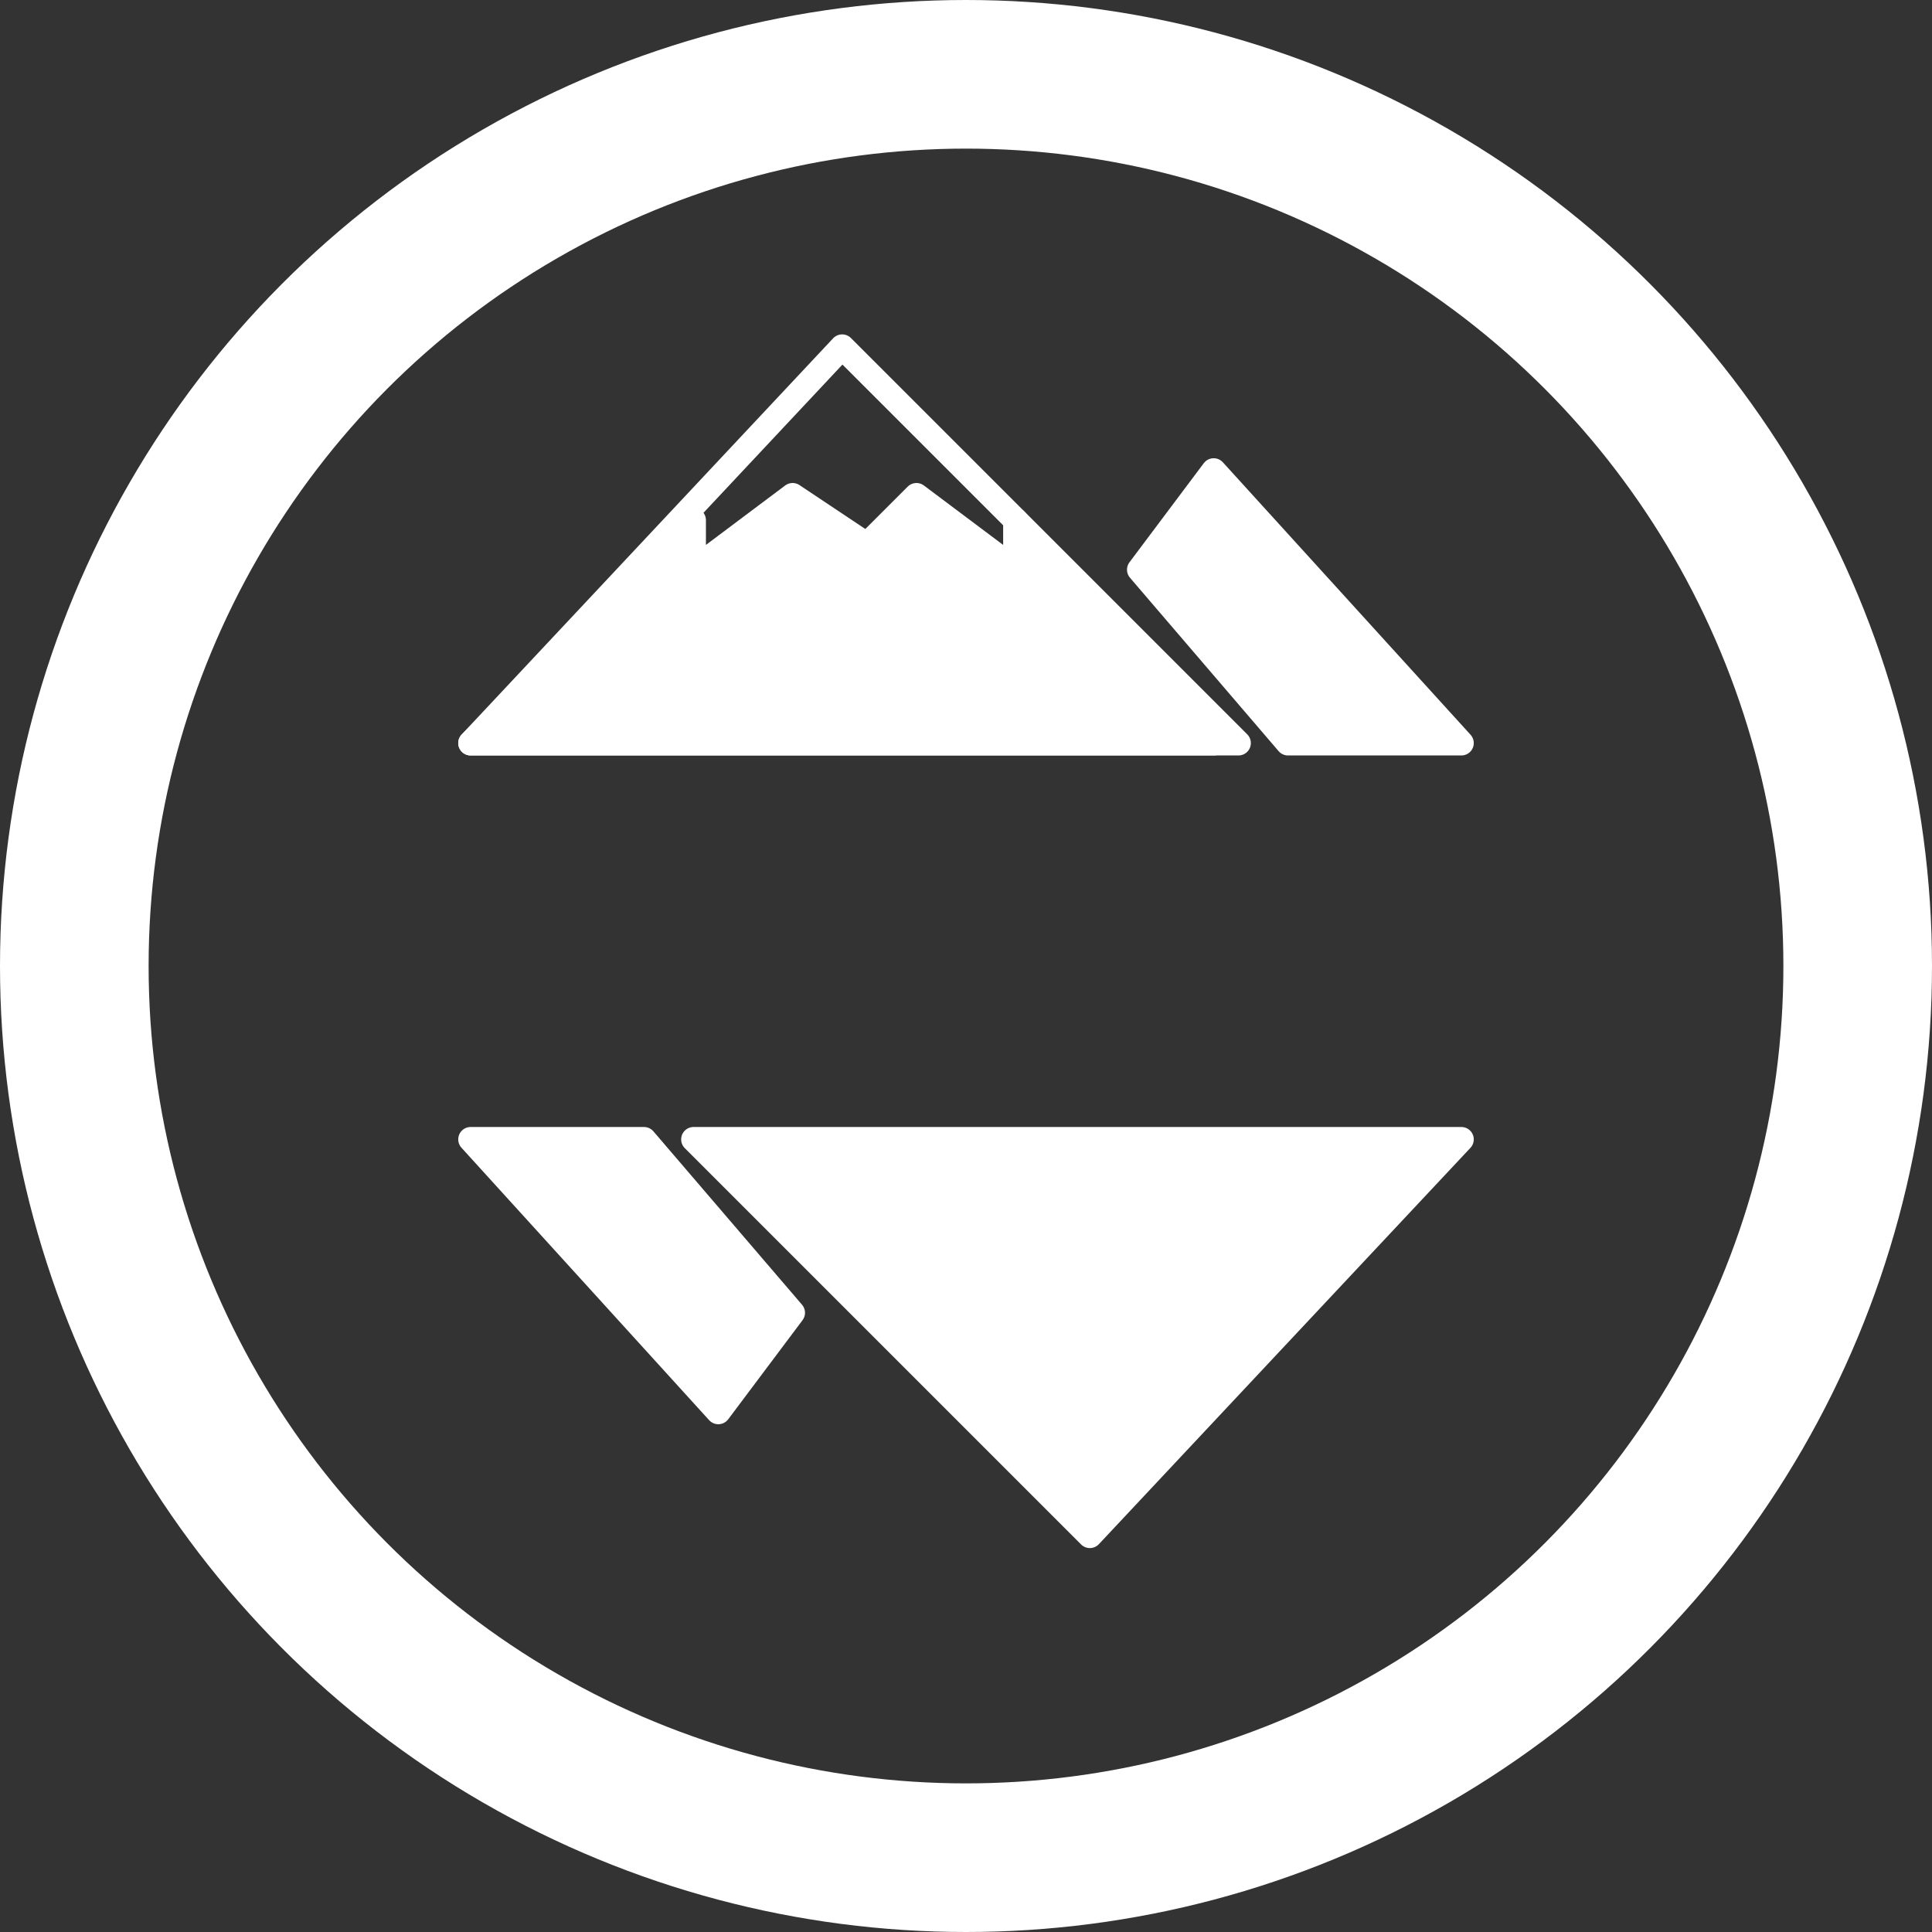
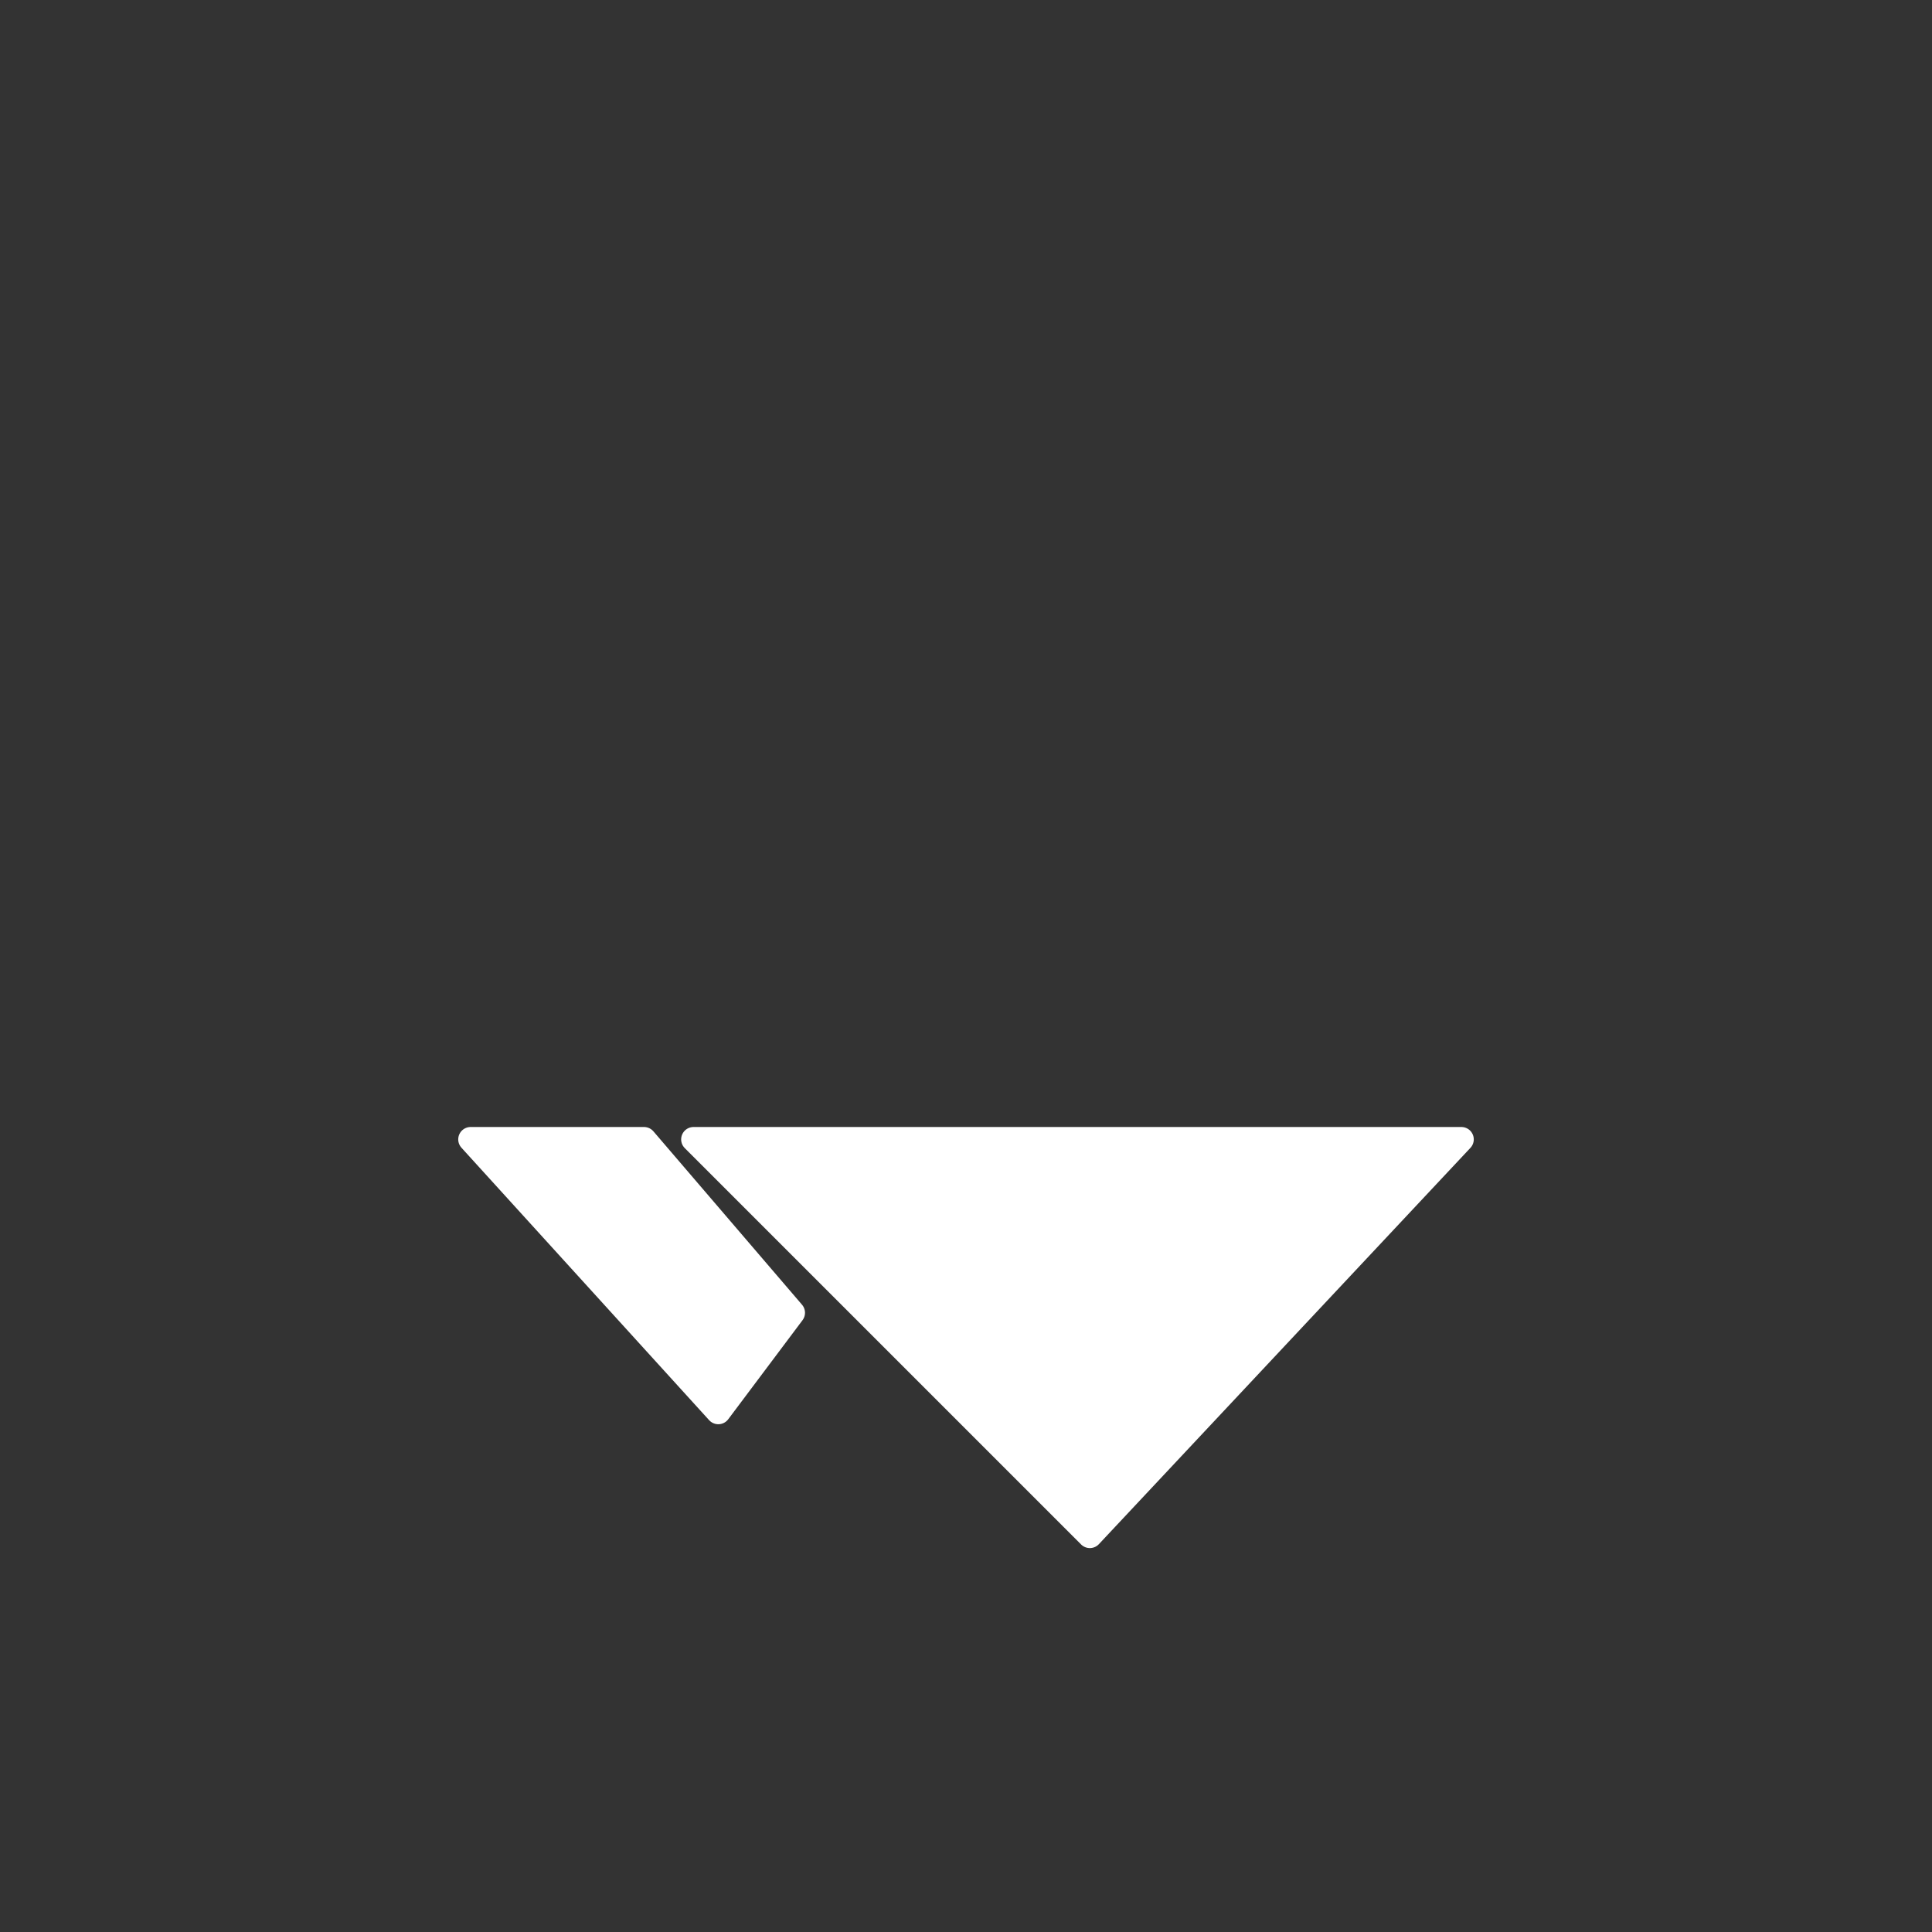
<svg xmlns="http://www.w3.org/2000/svg" width="39" height="39" viewBox="0 0 39 39" fill="none">
  <rect x="0" y="0" width="39" height="39" fill="#333333" stroke="none" />
-   <circle cx="19.5" cy="19.5" r="18" stroke="white" stroke-width="3" />
-   <path d="M24.5 9.5L23 11.5L26 15H29.5L24.5 9.5Z" fill="white" stroke="white" stroke-width="0.5" stroke-linejoin="round" />
-   <path d="M14 11.5L16 10L17.5 11L18.5 10L20.5 11.5V10.5L24.5 15H9.5L14 10.5V11.5Z" fill="white" stroke="white" stroke-width="0.5" stroke-linejoin="round" />
-   <path d="M9.5 15L17 7L25 15H9.5Z" stroke="white" stroke-width="0.5" stroke-linejoin="round" />
  <path d="M14.5 28.5L16 26.5L13 23H9.5L14.5 28.5Z" fill="white" stroke="white" stroke-width="0.5" stroke-linejoin="round" />
  <path d="M29.5 23L22 31L14 23H29.5Z" fill="white" stroke="white" stroke-width="0.5" stroke-linejoin="round" />
</svg>